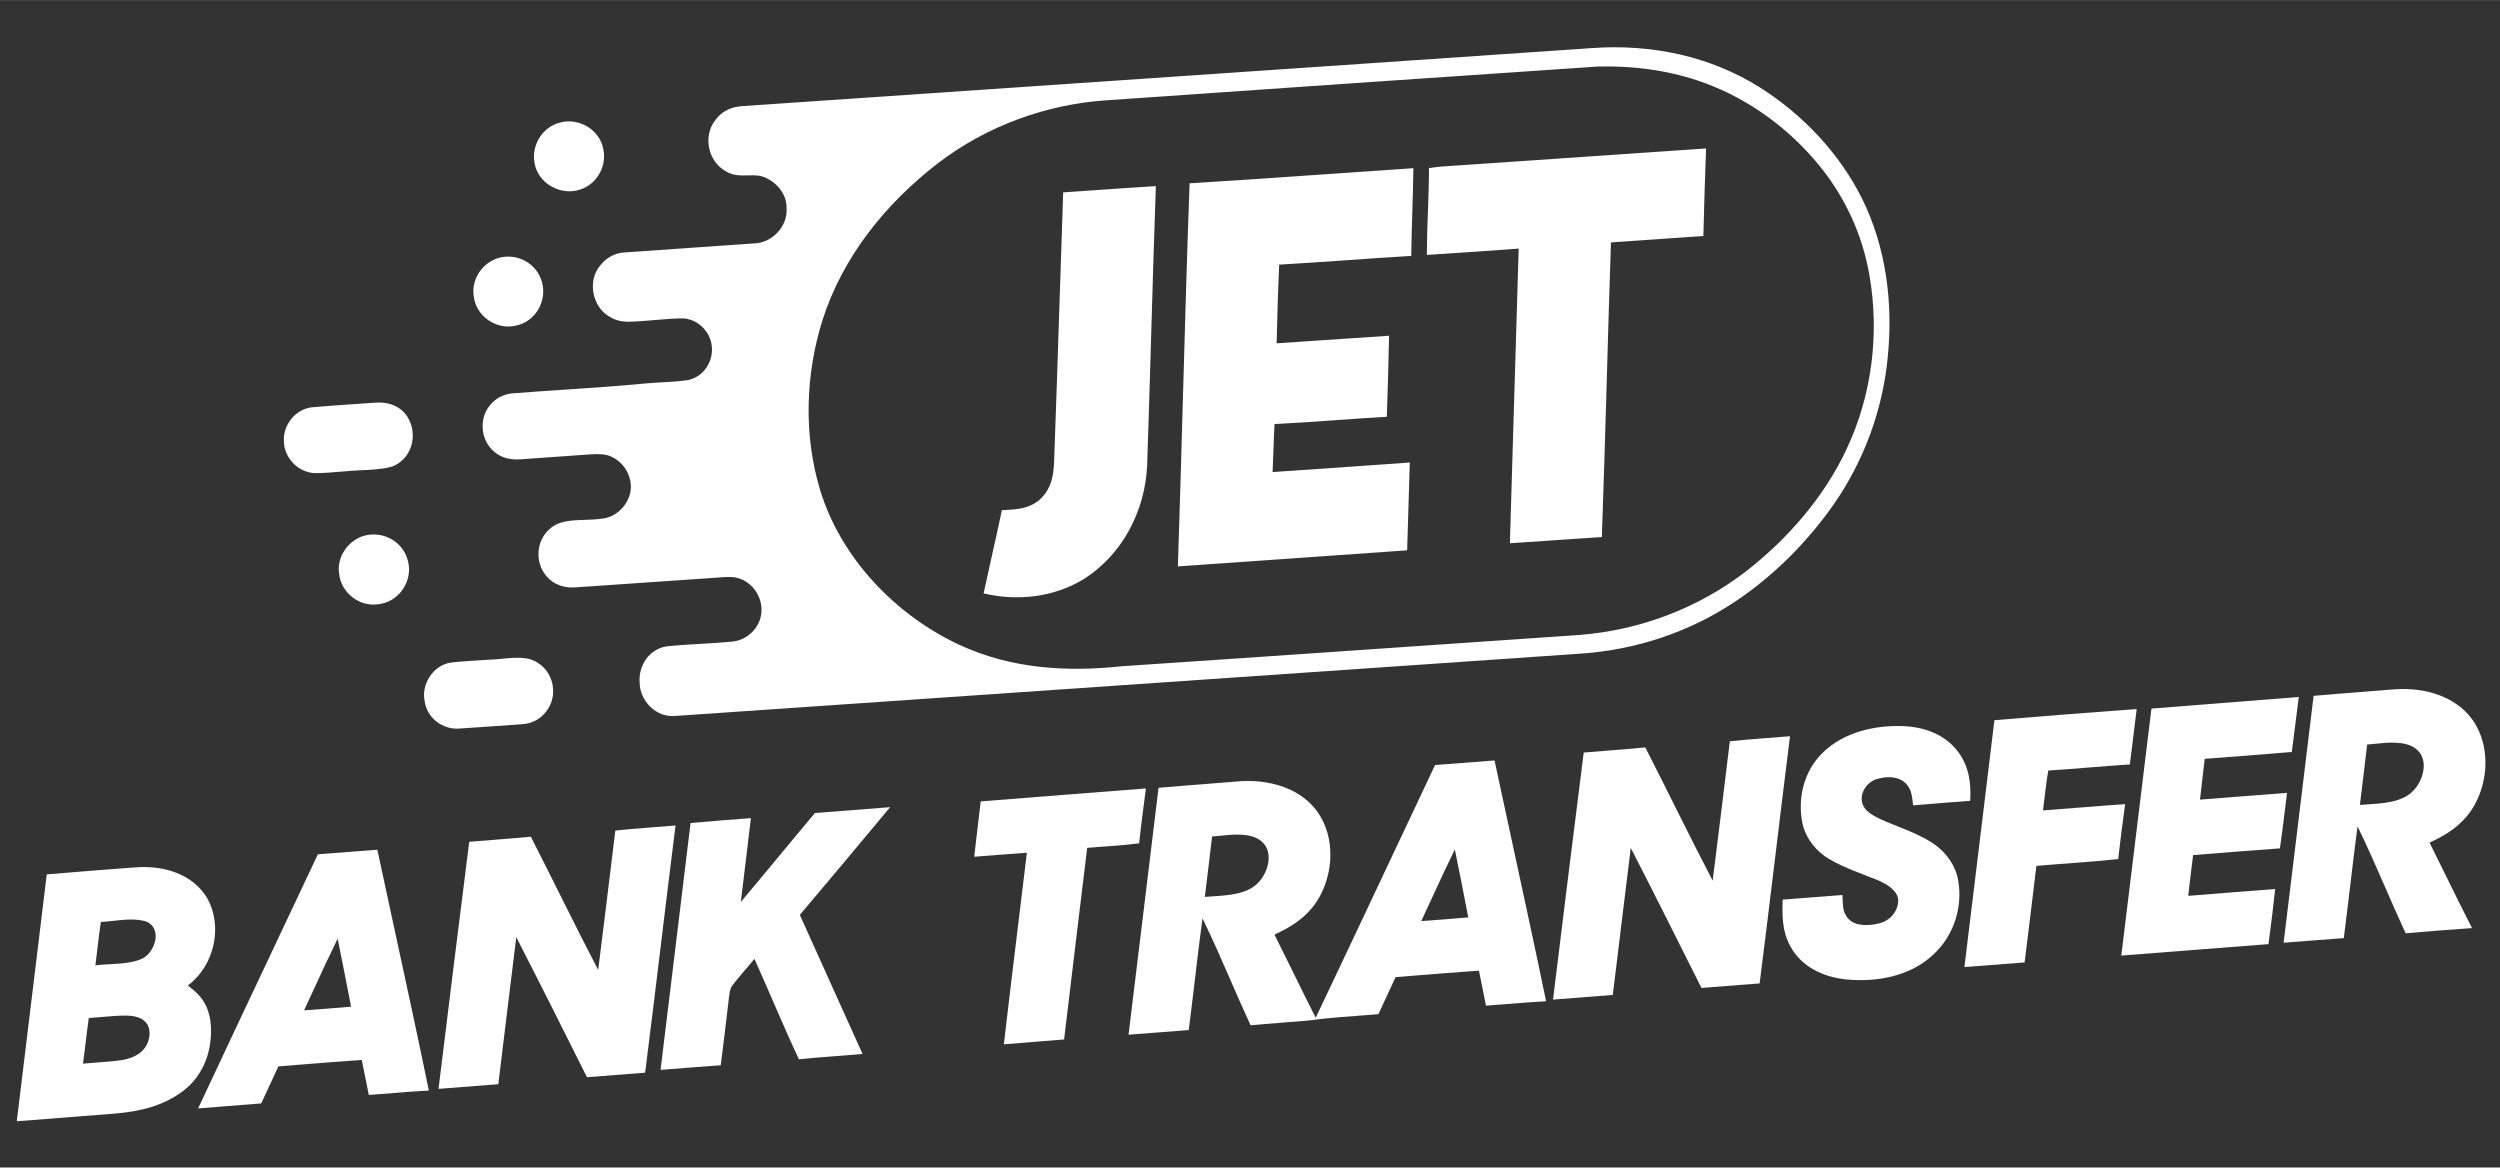
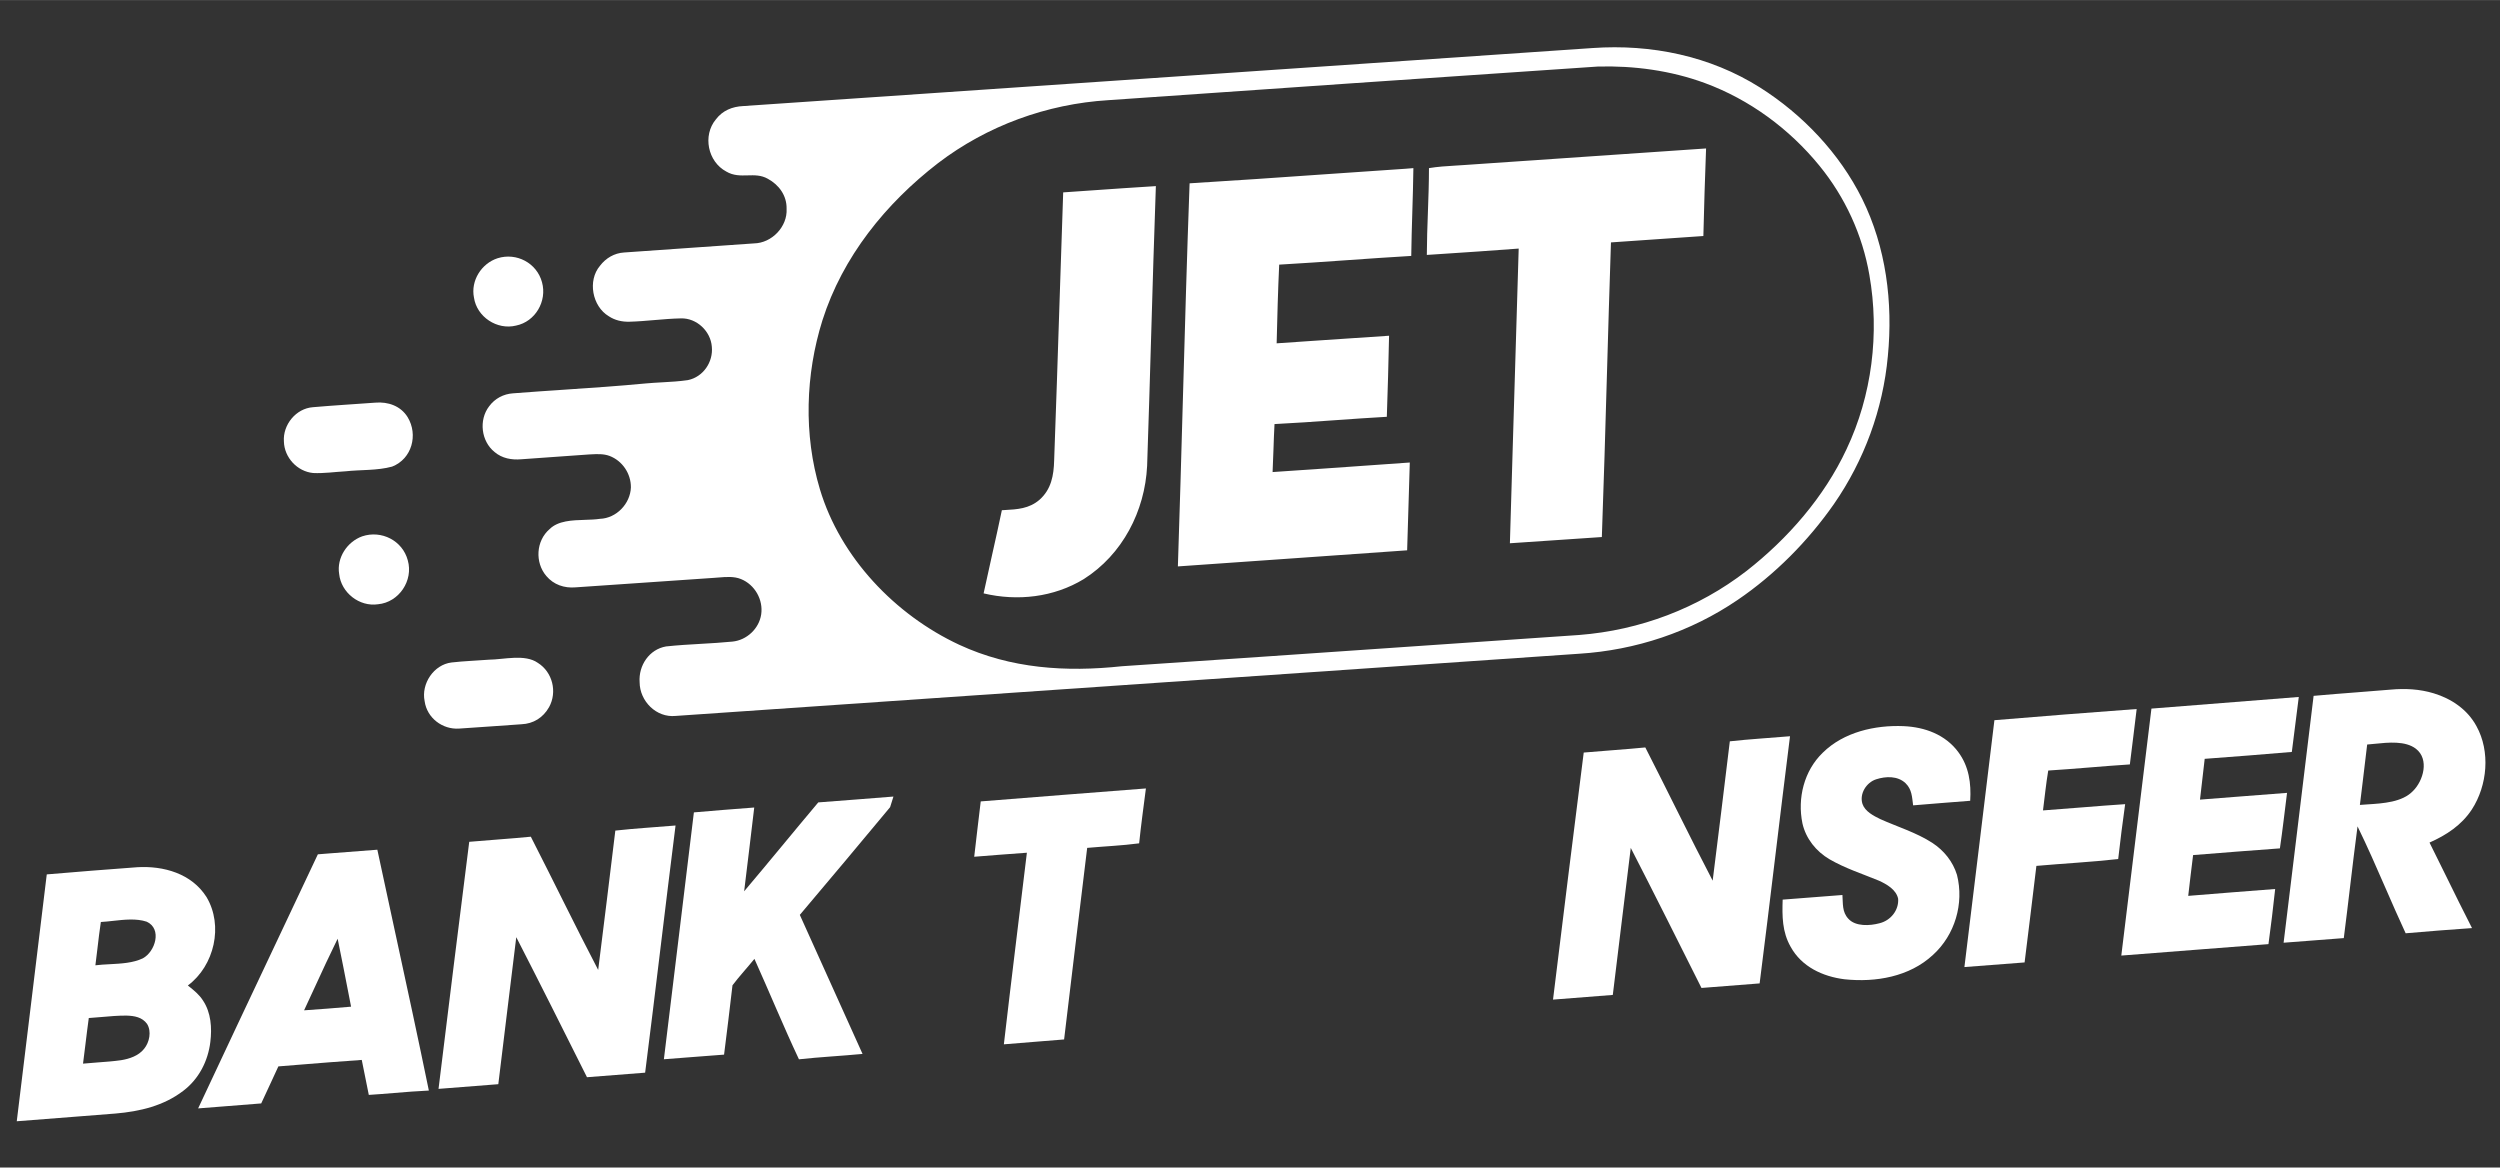
<svg xmlns="http://www.w3.org/2000/svg" version="1.1" width="925" height="432" viewBox="0,0,256,119.547">
  <rect x="0" y="0" width="256" height="119.547" fill="#333333" stroke="none" />
  <g fill="#ffffff" fill-rule="none" stroke="none" stroke-width="1" stroke-linecap="butt" stroke-linejoin="miter" stroke-miterlimit="10" stroke-dasharray="" stroke-dashoffset="0" font-family="none" font-weight="none" font-size="none" text-anchor="none" style="mix-blend-mode: normal">
    <g transform="translate(-0.074,4.753) scale(0.277,0.277)">
-       <path d="M207.19,28.15c7.07,-1.95 14.76,2.56 16.12,9.82c1.3,6.31 -2.3,12.83 -8.44,14.88c-7.2,2.54 -15.81,-2.19 -17,-9.83c-1.21,-6.48 2.9,-13.23 9.32,-14.87z" fill-rule="nonzero" />
      <path d="M650.87,15.15c-18.45,-11.65 -40.23,-16.09 -61.87,-14.57c-49.484,3.368 -99.008,6.758 -148.535,10.149c-55.173,3.777 -110.349,7.554 -165.475,11.301c-4.02,0.19 -7.61,1.65 -10.08,4.92c-4.97,5.96 -3,15.65 3.85,19.29c2.639,1.559 5.271,1.485 7.879,1.412c2.51,-0.07 4.999,-0.14 7.451,1.248c4.16,2.24 7.06,6.24 6.96,11.09c0.38,6.61 -5.45,12.69 -12.04,12.81c-7.476,0.542 -14.961,1.054 -22.447,1.565c-8.534,0.583 -17.069,1.166 -25.593,1.795c-3.6,0.22 -6.73,2.07 -8.9,4.91c-4.65,5.47 -2.88,14.97 3.22,18.64c2.32,1.54 4.94,2.12 7.7,2.04c3.077,-0.082 6.149,-0.346 9.22,-0.609c3.267,-0.28 6.532,-0.559 9.8,-0.621c5.79,-0.17 10.97,4.73 11.4,10.46c0.57,5.66 -3.21,11.22 -8.86,12.36c-3.134,0.464 -6.319,0.641 -9.503,0.818c-2.028,0.113 -4.055,0.225 -6.067,0.412c-10.023,0.959 -20.073,1.634 -30.122,2.309c-6.302,0.424 -12.604,0.848 -18.898,1.341c-3.57,0.23 -6.77,1.93 -8.89,4.82c-3.86,5.05 -2.95,12.88 2.01,16.87c2.8,2.38 6.33,3 9.92,2.69c4.383,-0.332 8.768,-0.635 13.154,-0.939c3.949,-0.274 7.899,-0.547 11.846,-0.841c0.227,-0.011 0.455,-0.023 0.684,-0.035c2.298,-0.119 4.703,-0.244 6.876,0.565c4.78,1.79 7.99,6.58 7.93,11.68c-0.24,6.03 -5.37,11.38 -11.46,11.59c-1.667,0.254 -3.553,0.313 -5.499,0.374c-4.792,0.15 -9.951,0.311 -13.101,3.426c-5.03,4.33 -5.48,12.33 -1.2,17.34c2.7,3.21 6.65,4.55 10.78,4.19c7.689,-0.534 15.38,-1.057 23.07,-1.581c9.313,-0.634 18.624,-1.267 27.93,-1.919c0.617,-0.036 1.249,-0.088 1.889,-0.14c2.784,-0.229 5.726,-0.471 8.271,0.57c5.12,2.06 8.3,7.64 7.48,13.1c-0.8,5.26 -5.33,9.49 -10.62,10.02c-3.884,0.386 -7.79,0.611 -11.696,0.835c-4.291,0.247 -8.583,0.494 -12.844,0.955c-6.25,1.07 -10.22,7.06 -9.78,13.23c0.05,7 6.15,13.18 13.3,12.46c69.226,-4.751 138.455,-9.521 207.686,-14.291c42.108,-2.901 84.216,-5.802 126.324,-8.699c20.89,-1.3 41.26,-8.08 58.58,-19.88c13.83,-9.41 26.02,-21.72 35.6,-35.43c11.21,-16.17 18.16,-35.1 19.95,-54.71c1.93,-19.83 -0.63,-40.24 -9.53,-58.22c-8.37,-16.81 -21.94,-31.08 -37.75,-41.1zM590.96,7.42c13.34,-0.36 26.96,1.47 39.52,6.09c16.55,6.1 31.26,16.93 42.39,30.58c9.49,11.62 15.92,25.61 18.46,40.4c3.8,21.6 0.95,44.54 -8.45,64.39c-8.26,17.67 -21.67,33.05 -36.97,45.01c-17.85,13.79 -39.4,21.92 -61.87,23.67c-21.823,1.484 -43.653,2.989 -65.485,4.493l-0.011,0.001l-0.012,0.001l-0.011,0.001l-0.012,0.001c-34.505,2.378 -69.013,4.757 -103.499,7.053c-20.67,2.22 -41.09,0.91 -60.17,-7.95c-23.65,-11.03 -43.92,-32.23 -51.48,-57.49c-6.04,-20.16 -5.34,-42.39 0.93,-62.41c7.48,-23.54 23.4,-43.21 42.77,-58.15c18.12,-13.82 40.21,-21.87 62.94,-23.26c60.26,-4.21 120.68,-8.36 180.96,-12.43zM630.96,37.7c-0.42,10.78 -0.73,21.58 -1,32.37c-5.668,0.403 -11.335,0.789 -17.002,1.175c-5.721,0.389 -11.441,0.779 -17.158,1.185c-0.554,16.348 -1.025,32.701 -1.495,49.054v0.005l-0.001,0.005v0.006c-0.574,19.954 -1.149,39.908 -1.874,59.85c-5.501,0.349 -10.998,0.734 -16.493,1.118c-5.832,0.408 -11.663,0.816 -17.497,1.182c0.333,-11.209 0.663,-22.419 0.993,-33.629c0.738,-25.104 1.476,-50.21 2.257,-75.311c-9.868,0.759 -19.75,1.412 -29.629,2.064c-1.444,0.095 -2.887,0.191 -4.331,0.286c0.015,-5.242 0.205,-10.482 0.395,-15.722c0.197,-5.455 0.395,-10.91 0.395,-16.368c3.265,-0.544 6.524,-0.74 9.803,-0.937c1.06,-0.064 2.122,-0.127 3.187,-0.203c29.82,-2.04 59.64,-4.08 89.45,-6.13zM522.365,61.2v-0.01c0.165,-5.407 0.33,-10.813 0.395,-16.22c-0.99,0.08 -1.99,0.16 -2.99,0.24c-10.219,0.677 -20.436,1.39 -30.653,2.104l-0.002,0h-0.001c-16.358,1.143 -32.717,2.285 -49.084,3.276c-0.976,26.584 -1.73,53.247 -2.483,79.908v0.006v0.005c-0.582,20.582 -1.163,41.161 -1.847,61.701c12.758,-0.912 25.516,-1.796 38.274,-2.68l0.014,-0.001c15.487,-1.072 30.975,-2.145 46.462,-3.269c0.201,-5.563 0.354,-11.132 0.507,-16.702c0.144,-5.253 0.288,-10.507 0.473,-15.758c-3.951,0.278 -7.902,0.558 -11.852,0.837c-12.956,0.918 -25.909,1.835 -38.868,2.693c0.14,-2.764 0.232,-5.53 0.324,-8.295l0.001,-0.005v-0.004v-0.001v-0.001c0.105,-3.146 0.209,-6.291 0.385,-9.434c7.483,-0.373 14.96,-0.903 22.435,-1.434h0.003c6.36,-0.451 12.72,-0.902 19.082,-1.256c0.369,-9.965 0.599,-19.949 0.829,-29.924v-0.01l0.001,-0.036c-9.617,0.618 -19.229,1.278 -28.84,1.939h-0.004l-0.012,0.001c-4.235,0.291 -8.469,0.583 -12.704,0.87c0.23,-9.69 0.49,-19.4 0.94,-29.09c8.343,-0.477 16.68,-1.061 25.018,-1.645c7.932,-0.556 15.865,-1.112 23.802,-1.575c0.065,-5.407 0.23,-10.813 0.395,-16.22zM425.828,106.669v0.008c-0.473,16.12 -0.946,32.24 -1.498,48.353c-0.81,16.75 -9.13,32.81 -23.43,41.87c-11.09,6.74 -24.48,8.25 -37.02,5.28c0.993,-4.657 2.033,-9.301 3.073,-13.945c1.254,-5.597 2.507,-11.192 3.677,-16.805c0.309,-0.017 0.616,-0.034 0.922,-0.05c4.779,-0.257 9.154,-0.493 13.008,-3.82c4.34,-3.85 5.26,-9.01 5.4,-14.55c0.709,-19.194 1.334,-38.391 1.958,-57.588l0.001,-0.028c0.45,-13.819 0.9,-27.637 1.381,-41.454c3.43,-0.234 6.859,-0.474 10.288,-0.714l0.001,-0c7.987,-0.558 15.974,-1.117 23.971,-1.606c-0.655,18.344 -1.194,36.697 -1.732,55.049z" fill-rule="evenodd" />
      <path d="M184.23,78.28c7.01,-2.2 14.52,1.79 16.41,8.9c1.92,6.97 -2.46,14.54 -9.6,16c-7,1.74 -14.52,-3.21 -15.56,-10.35c-1.26,-6.25 2.77,-12.63 8.75,-14.55z" fill-rule="nonzero" />
      <path d="M139.01,131.67c4.71,-0.41 9.38,1.21 11.94,5.34c3.99,6.54 1.59,15.45 -5.72,18.3c-5.5,1.51 -11.58,1.12 -17.24,1.74c-3.97,0.22 -8,0.83 -11.98,0.63c-5.87,-0.57 -10.64,-5.73 -10.79,-11.64c-0.44,-6.19 4.47,-12.24 10.74,-12.69c7.67,-0.67 15.37,-1.11 23.05,-1.68z" fill-rule="nonzero" />
      <path d="M134.16,181.09c7.13,-2.4 14.95,1.6 16.86,8.89c2.12,7.46 -3.27,15.5 -11,16.22c-6.89,1.02 -13.64,-4.27 -14.37,-11.16c-0.99,-5.98 2.92,-11.94 8.51,-13.95z" fill-rule="nonzero" />
      <path d="M199.1,227.87c5.45,3.41 7.24,10.77 4.14,16.37c-2.18,3.86 -5.76,6.13 -10.22,6.32c-7.68,0.51 -15.36,1.12 -23.04,1.6c-6.15,0.41 -11.91,-3.96 -12.74,-10.15c-1.34,-6.41 3.38,-13.51 9.96,-14.29c4.59,-0.53 9.22,-0.66 13.82,-1.03c5.53,-0.05 13.31,-2.19 18.08,1.18z" fill-rule="nonzero" />
      <path d="M850.07,240.47c-0.83,6.78 -1.73,13.55 -2.57,20.32c-10.72,0.94 -21.47,1.74 -32.21,2.55c-0.58,5.03 -1.19,10.05 -1.74,15.08c10.73,-0.81 21.45,-1.71 32.18,-2.5c-0.88,6.84 -1.63,13.7 -2.64,20.52c-10.7,0.75 -21.39,1.65 -32.09,2.48c-0.64,5.02 -1.22,10.05 -1.8,15.08c10.71,-0.89 21.43,-1.71 32.14,-2.54c-0.75,6.8 -1.53,13.6 -2.48,20.38c-18.14,1.36 -36.26,2.86 -54.4,4.23c3.69,-30.44 7.4,-60.87 11.14,-91.3c18.16,-1.47 36.32,-2.85 54.47,-4.3z" fill-rule="nonzero" />
      <path d="M790.14,244.93c-0.79,6.83 -1.7,13.65 -2.52,20.48c-10.06,0.64 -20.1,1.64 -30.17,2.26c-0.82,4.89 -1.31,9.82 -1.94,14.74c10.13,-0.71 20.24,-1.65 30.37,-2.31c-0.95,6.75 -1.8,13.51 -2.57,20.29c-10.04,1.12 -20.16,1.63 -30.24,2.53c-1.45,11.89 -2.85,23.8 -4.36,35.69c-7.42,0.54 -14.83,1.17 -22.25,1.71c3.67,-30.43 7.45,-60.84 11.09,-91.26c17.52,-1.46 35.06,-2.84 52.59,-4.13z" fill-rule="nonzero" />
      <path d="M704.01,251.26c7.8,0.34 15.4,3.11 20.17,9.56c3.97,5.32 4.82,11.57 4.42,18.03c-7.03,0.56 -14.07,1.08 -21.1,1.69c-0.41,-3.09 -0.42,-5.89 -2.82,-8.21c-2.91,-2.74 -7.3,-2.57 -10.85,-1.42c-3.63,1.17 -6.26,5.37 -5.05,9.11c0.95,2.79 4.1,4.39 6.58,5.6c6.11,2.76 13.38,4.98 19.23,8.78c4.28,2.8 7.61,6.9 9.12,11.83c2.69,10.6 -0.77,22.25 -8.88,29.6c-8.72,8.1 -21.16,10.2 -32.64,9.01c-8.11,-1 -15.93,-4.64 -19.99,-12.05c-3.12,-5.52 -3.13,-11.25 -2.93,-17.4c7.37,-0.55 14.72,-1.16 22.09,-1.71c0.25,3.21 -0.18,6.22 2.19,8.77c2.64,2.96 8.02,2.62 11.5,1.68c4.12,-0.99 7.22,-4.8 6.91,-9.07c-0.71,-3.38 -4.27,-5.4 -7.17,-6.7c-6.17,-2.55 -12.34,-4.5 -18.24,-7.91c-4.93,-2.91 -8.7,-7.61 -9.97,-13.24c-1.91,-9.3 0.58,-19.44 7.51,-26.13c7.76,-7.65 19.32,-10.26 29.92,-9.82z" fill-rule="nonzero" />
      <path d="M661.99,254.99c-3.83,30.44 -7.36,60.93 -11.23,91.37c-7.17,0.53 -14.33,1.12 -21.5,1.68c-8.65,-17.28 -17.31,-34.58 -26.14,-51.77c-2.26,18.11 -4.4,36.24 -6.64,54.35c-7.37,0.55 -14.73,1.15 -22.1,1.73c3.69,-30.45 7.53,-60.89 11.35,-91.33c7.58,-0.68 15.19,-1.14 22.77,-1.89c8.38,16.38 16.39,32.94 24.9,49.25c2.14,-17.17 4.28,-34.33 6.34,-51.51c7.4,-0.83 14.84,-1.23 22.25,-1.88z" fill-rule="nonzero" />
      <path d="M899.95,239.12c-5.2,-1.58 -10.56,-1.85 -15.96,-1.36c-4.164,0.356 -8.334,0.677 -12.504,0.999c-5.315,0.409 -10.63,0.819 -15.936,1.301c-2.026,16.934 -4.096,33.865 -6.166,50.798c-1.648,13.485 -3.297,26.972 -4.924,40.462c3.71,-0.27 7.417,-0.563 11.125,-0.855c3.707,-0.293 7.415,-0.585 11.125,-0.855c0.812,-6.311 1.565,-12.628 2.317,-18.944c0.889,-7.456 1.778,-14.912 2.763,-22.356c3.655,7.472 6.988,15.114 10.321,22.755c2.447,5.611 4.894,11.222 7.469,16.765c8.17,-0.7 16.34,-1.37 24.53,-1.92c-3.213,-6.271 -6.319,-12.588 -9.424,-18.904c-2.085,-4.24 -4.169,-8.48 -6.286,-12.706c6.26,-2.78 11.85,-6.44 15.66,-12.26c5.75,-8.87 6.88,-21.43 1.69,-30.79c-3.33,-6.14 -9.22,-10.14 -15.8,-12.13zM878.12,257.79c-0.972,0.099 -1.903,0.194 -2.77,0.26c-0.528,4.681 -1.103,9.354 -1.678,14.029c-0.341,2.766 -0.681,5.532 -1.012,8.301c0.894,-0.076 1.845,-0.136 2.832,-0.198c5.797,-0.367 12.82,-0.812 16.768,-4.922c3.91,-3.83 6.11,-11.78 1.11,-15.64c-3.899,-2.992 -10.136,-2.354 -15.25,-1.83z" fill-rule="evenodd" />
      <path d="M423.88,274.29c-0.87,6.75 -1.8,13.51 -2.5,20.29c-6.38,0.85 -12.79,1.1 -19.21,1.68c-2.83,23.61 -5.75,47.21 -8.53,70.82c-7.42,0.64 -14.85,1.15 -22.27,1.8c2.73,-23.62 5.67,-47.22 8.51,-70.83c-6.5,0.43 -12.98,1 -19.47,1.49c0.74,-6.83 1.63,-13.64 2.41,-20.46c20.35,-1.62 40.7,-3.23 61.06,-4.79z" fill-rule="nonzero" />
-       <path d="M329.32,281.21c-11.05,13.33 -22.21,26.59 -33.38,39.82c7.69,17.15 15.5,34.25 23.19,51.4c-7.83,0.75 -15.69,1.13 -23.51,1.99c-5.76,-12.24 -10.9,-24.79 -16.46,-37.13c-2.66,3.29 -5.56,6.4 -8.11,9.77c-0.92,1.18 -0.99,2.5 -1.23,3.92c-1.01,8.55 -2.01,17.1 -3.11,25.63c-7.42,0.53 -14.83,1.17 -22.25,1.71c3.67,-30.43 7.45,-60.84 11.09,-91.26c7.43,-0.69 14.87,-1.2 22.31,-1.8c-1.19,10.33 -2.5,20.65 -3.73,30.97c9.21,-10.88 18.21,-21.94 27.4,-32.86c9.26,-0.68 18.53,-1.44 27.79,-2.16z" fill-rule="nonzero" />
+       <path d="M329.32,281.21c-11.05,13.33 -22.21,26.59 -33.38,39.82c7.69,17.15 15.5,34.25 23.19,51.4c-7.83,0.75 -15.69,1.13 -23.51,1.99c-5.76,-12.24 -10.9,-24.79 -16.46,-37.13c-2.66,3.29 -5.56,6.4 -8.11,9.77c-1.01,8.55 -2.01,17.1 -3.11,25.63c-7.42,0.53 -14.83,1.17 -22.25,1.71c3.67,-30.43 7.45,-60.84 11.09,-91.26c7.43,-0.69 14.87,-1.2 22.31,-1.8c-1.19,10.33 -2.5,20.65 -3.73,30.97c9.21,-10.88 18.21,-21.94 27.4,-32.86c9.26,-0.68 18.53,-1.44 27.79,-2.16z" fill-rule="nonzero" />
      <path d="M250,287.99c-3.84,30.44 -7.37,60.93 -11.24,91.37c-7.17,0.53 -14.33,1.12 -21.5,1.68c-8.65,-17.28 -17.31,-34.58 -26.14,-51.77c-2.26,18.11 -4.4,36.24 -6.64,54.35c-7.37,0.55 -14.73,1.15 -22.1,1.73c3.69,-30.45 7.53,-60.89 11.35,-91.33c7.58,-0.68 15.19,-1.14 22.77,-1.89c8.38,16.38 16.39,32.94 24.9,49.25c2.14,-17.16 4.28,-34.33 6.34,-51.51c7.4,-0.83 14.84,-1.23 22.26,-1.88z" fill-rule="nonzero" />
-       <path d="M552.76,263.94c2.149,10.043 4.323,20.082 6.497,30.121v0c4.247,19.618 8.495,39.236 12.563,58.889c-4.218,0.222 -8.423,0.563 -12.63,0.904h-0.002l-0.002,0.001c-3.192,0.259 -6.385,0.518 -9.586,0.725c-0.88,-4.31 -1.74,-8.62 -2.6,-12.93c-7.972,0.543 -15.943,1.188 -23.91,1.833h-0.005l-0.011,0.001c-2.302,0.186 -4.603,0.372 -6.904,0.556c-0.88,1.884 -1.747,3.774 -2.613,5.663l-0.001,0.003c-1.23,2.681 -2.459,5.361 -3.726,8.024c-2.774,0.243 -5.552,0.45 -8.329,0.656h-0.003c-3.84,0.286 -7.679,0.571 -11.508,0.954c-5.657,0.789 -11.338,1.212 -17.025,1.635h-0.001h-0.003c-3.459,0.257 -6.921,0.515 -10.381,0.855c-2.574,-5.543 -5.022,-11.153 -7.469,-16.765v0c-3.333,-7.641 -6.666,-15.283 -10.321,-22.755c-1.001,7.524 -1.898,15.059 -2.795,22.596v0v0.004c-0.742,6.235 -1.484,12.471 -2.285,18.7c-3.884,0.277 -7.766,0.585 -11.648,0.893h-0.003l-0.011,0.001c-3.528,0.279 -7.057,0.559 -10.588,0.816c1.627,-13.488 3.275,-26.973 4.923,-40.456c2.07,-16.935 4.14,-33.868 6.167,-50.804c5.304,-0.482 10.617,-0.891 15.93,-1.301h0.005h0.004c4.169,-0.322 8.338,-0.643 12.501,-0.999c11.99,-1.24 25.57,2.27 31.76,13.49c5.19,9.36 4.06,21.92 -1.69,30.78c-3.81,5.83 -9.4,9.49 -15.66,12.27c2.247,4.494 4.465,9 6.683,13.505l0.003,0.005v0.001c2.835,5.758 5.67,11.516 8.564,17.249c8.835,-18.572 17.602,-37.182 26.369,-55.794l0.003,-0.005c5.909,-12.544 11.818,-25.088 17.748,-37.621c1.468,-0.116 2.936,-0.233 4.404,-0.35c5.862,-0.467 11.724,-0.934 17.586,-1.35zM448.35,292.05c0.867,-0.066 1.798,-0.161 2.77,-0.26c5.114,-0.524 11.349,-1.162 15.24,1.83c5.01,3.86 2.81,11.81 -1.1,15.64c-3.948,4.11 -10.971,4.555 -16.768,4.922h-0.002c-0.986,0.062 -1.936,0.122 -2.83,0.198c0.331,-2.768 0.671,-5.532 1.011,-8.296l0.001,-0.005l0.001,-0.009c0.575,-4.672 1.149,-9.342 1.677,-14.02zM538.09,296.86l-0.23,0.45c-2.749,5.556 -5.342,11.196 -7.935,16.836c-1.407,3.059 -2.814,6.118 -4.245,9.164c5.8,-0.38 11.58,-0.85 17.37,-1.35c-0.26,-1.334 -0.519,-2.669 -0.779,-4.004c-1.367,-7.037 -2.735,-14.077 -4.181,-21.096z" fill-rule="evenodd" />
      <path d="M146.515,328.27c-2.263,-10.443 -4.526,-20.884 -6.755,-31.33c-5.862,0.416 -11.724,0.883 -17.585,1.35c-1.469,0.117 -2.937,0.234 -4.405,0.35c-5.072,10.766 -10.154,21.527 -15.237,32.289c-9.698,20.535 -19.397,41.071 -29.023,61.641c3.342,-0.267 6.685,-0.528 10.029,-0.789c4.431,-0.346 8.863,-0.692 13.291,-1.051c1.267,-2.662 2.495,-5.342 3.725,-8.022c0.867,-1.891 1.734,-3.782 2.615,-5.668c2.305,-0.184 4.61,-0.371 6.915,-0.557c7.969,-0.645 15.942,-1.29 23.915,-1.833c0.86,4.31 1.72,8.62 2.6,12.93c3.099,-0.197 6.193,-0.451 9.286,-0.705c4.302,-0.354 8.603,-0.707 12.914,-0.905c-3.952,-19.257 -8.119,-38.48 -12.285,-57.7zM125.09,329.86l-0.23,0.45c-2.749,5.556 -5.342,11.196 -7.936,16.836c-1.406,3.059 -2.813,6.118 -4.244,9.164c5.8,-0.38 11.58,-0.85 17.37,-1.35c-0.26,-1.332 -0.518,-2.665 -0.777,-3.998c-1.368,-7.039 -2.737,-14.081 -4.183,-21.102z" fill-rule="evenodd" />
      <path d="M50.97,303.41c9.78,-0.58 20.13,2.33 25.63,11.01c6.33,10.59 2.93,25.4 -6.89,32.71c0.131,0.105 0.261,0.21 0.391,0.314c1.966,1.58 3.821,3.07 5.209,5.246c2.98,4.47 3.35,10.14 2.71,15.33c-0.85,7.06 -4.27,13.71 -9.98,18.03c-7.27,5.58 -16.03,7.63 -25.01,8.41c-4.435,0.346 -8.87,0.696 -13.306,1.047c-7.755,0.614 -15.51,1.228 -23.264,1.813c1.627,-13.489 3.275,-26.975 4.924,-40.459l0,-0.002c2.07,-16.933 4.14,-33.865 6.166,-50.799c11.13,-0.96 22.28,-1.82 33.42,-2.65zM54.48,323.54c5.8,2.64 3.19,11.07 -1.41,13.55c-3.597,1.722 -7.976,1.952 -12.199,2.174c-1.835,0.096 -3.641,0.191 -5.341,0.406c0.287,-2.155 0.54,-4.314 0.792,-6.474c0.372,-3.183 0.745,-6.366 1.228,-9.536c1.436,-0.078 2.945,-0.244 4.485,-0.415c4.219,-0.466 8.665,-0.958 12.445,0.295zM54.65,361.36c-1.81,-2.54 -4.71,-3.01 -7.62,-3.1c-3.061,-0.02 -6.126,0.251 -9.184,0.521c-1.588,0.14 -3.174,0.28 -4.756,0.379c-0.443,3.186 -0.831,6.378 -1.219,9.571c-0.295,2.43 -0.591,4.86 -0.911,7.289c1.814,-0.183 3.636,-0.315 5.459,-0.448c2.868,-0.209 5.738,-0.418 8.581,-0.822c3.12,-0.5 6.51,-1.63 8.54,-4.21c1.98,-2.4 2.81,-6.44 1.11,-9.18z" fill-rule="evenodd" />
    </g>
  </g>
</svg>